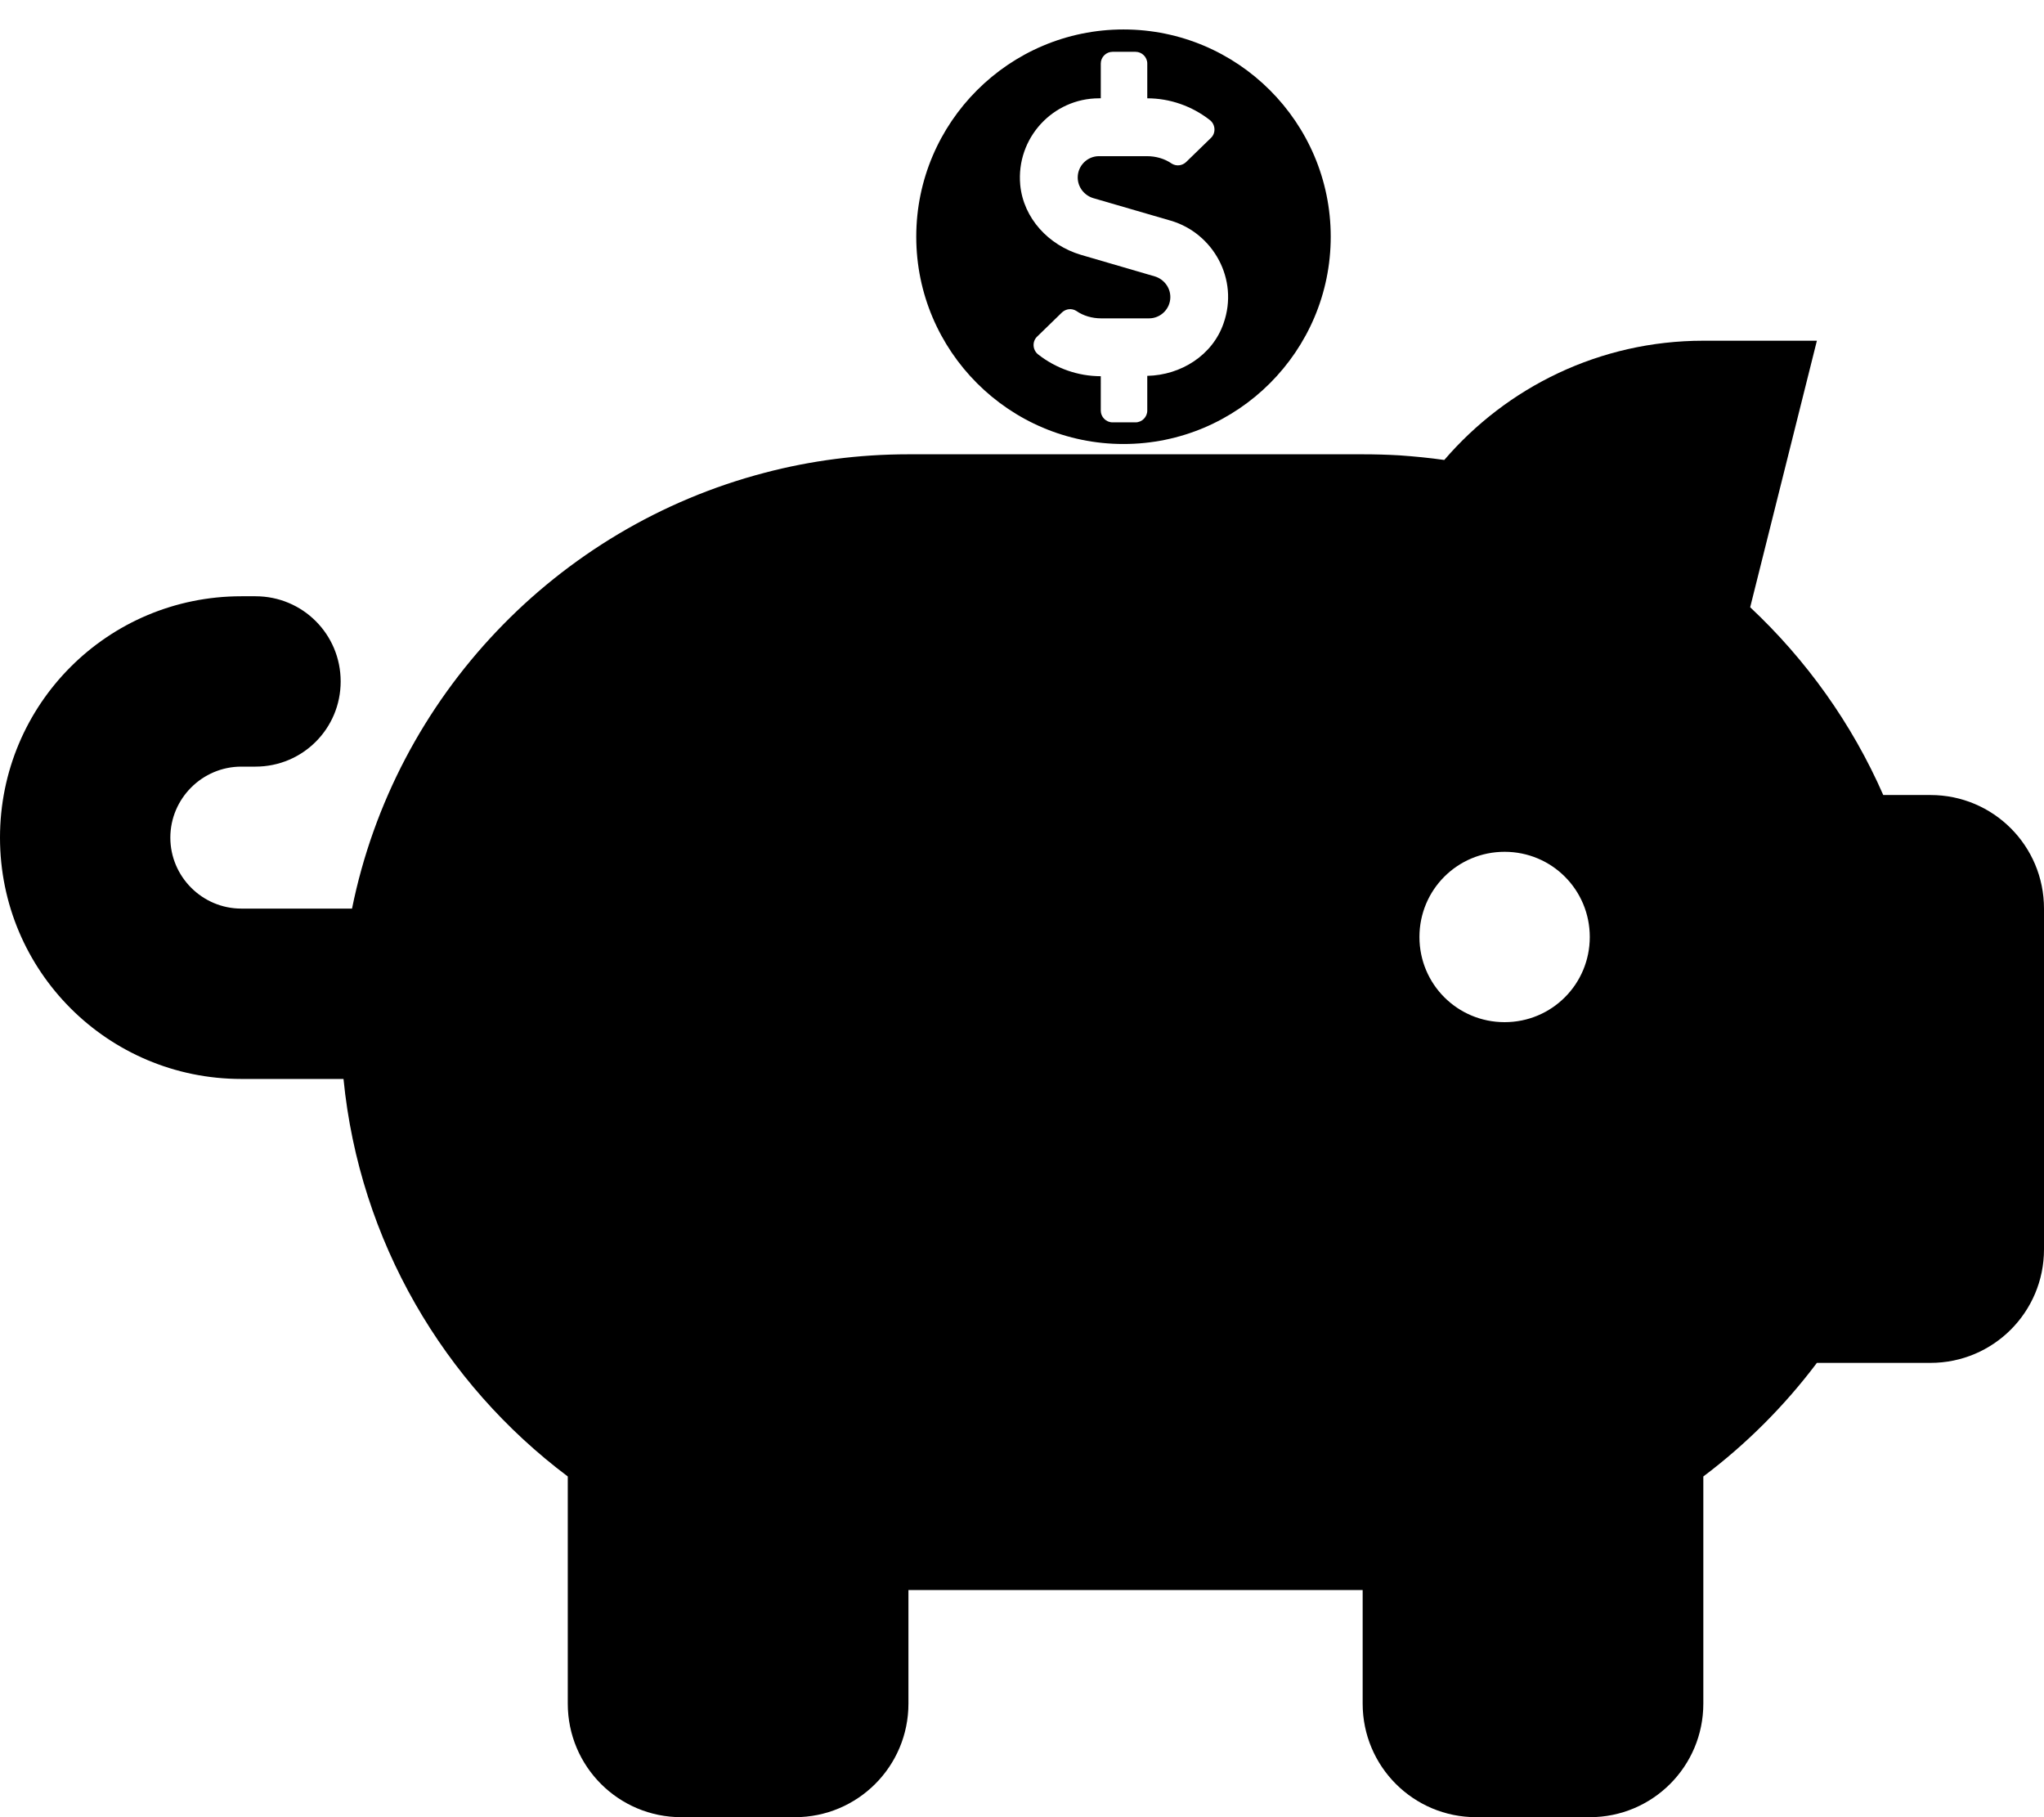
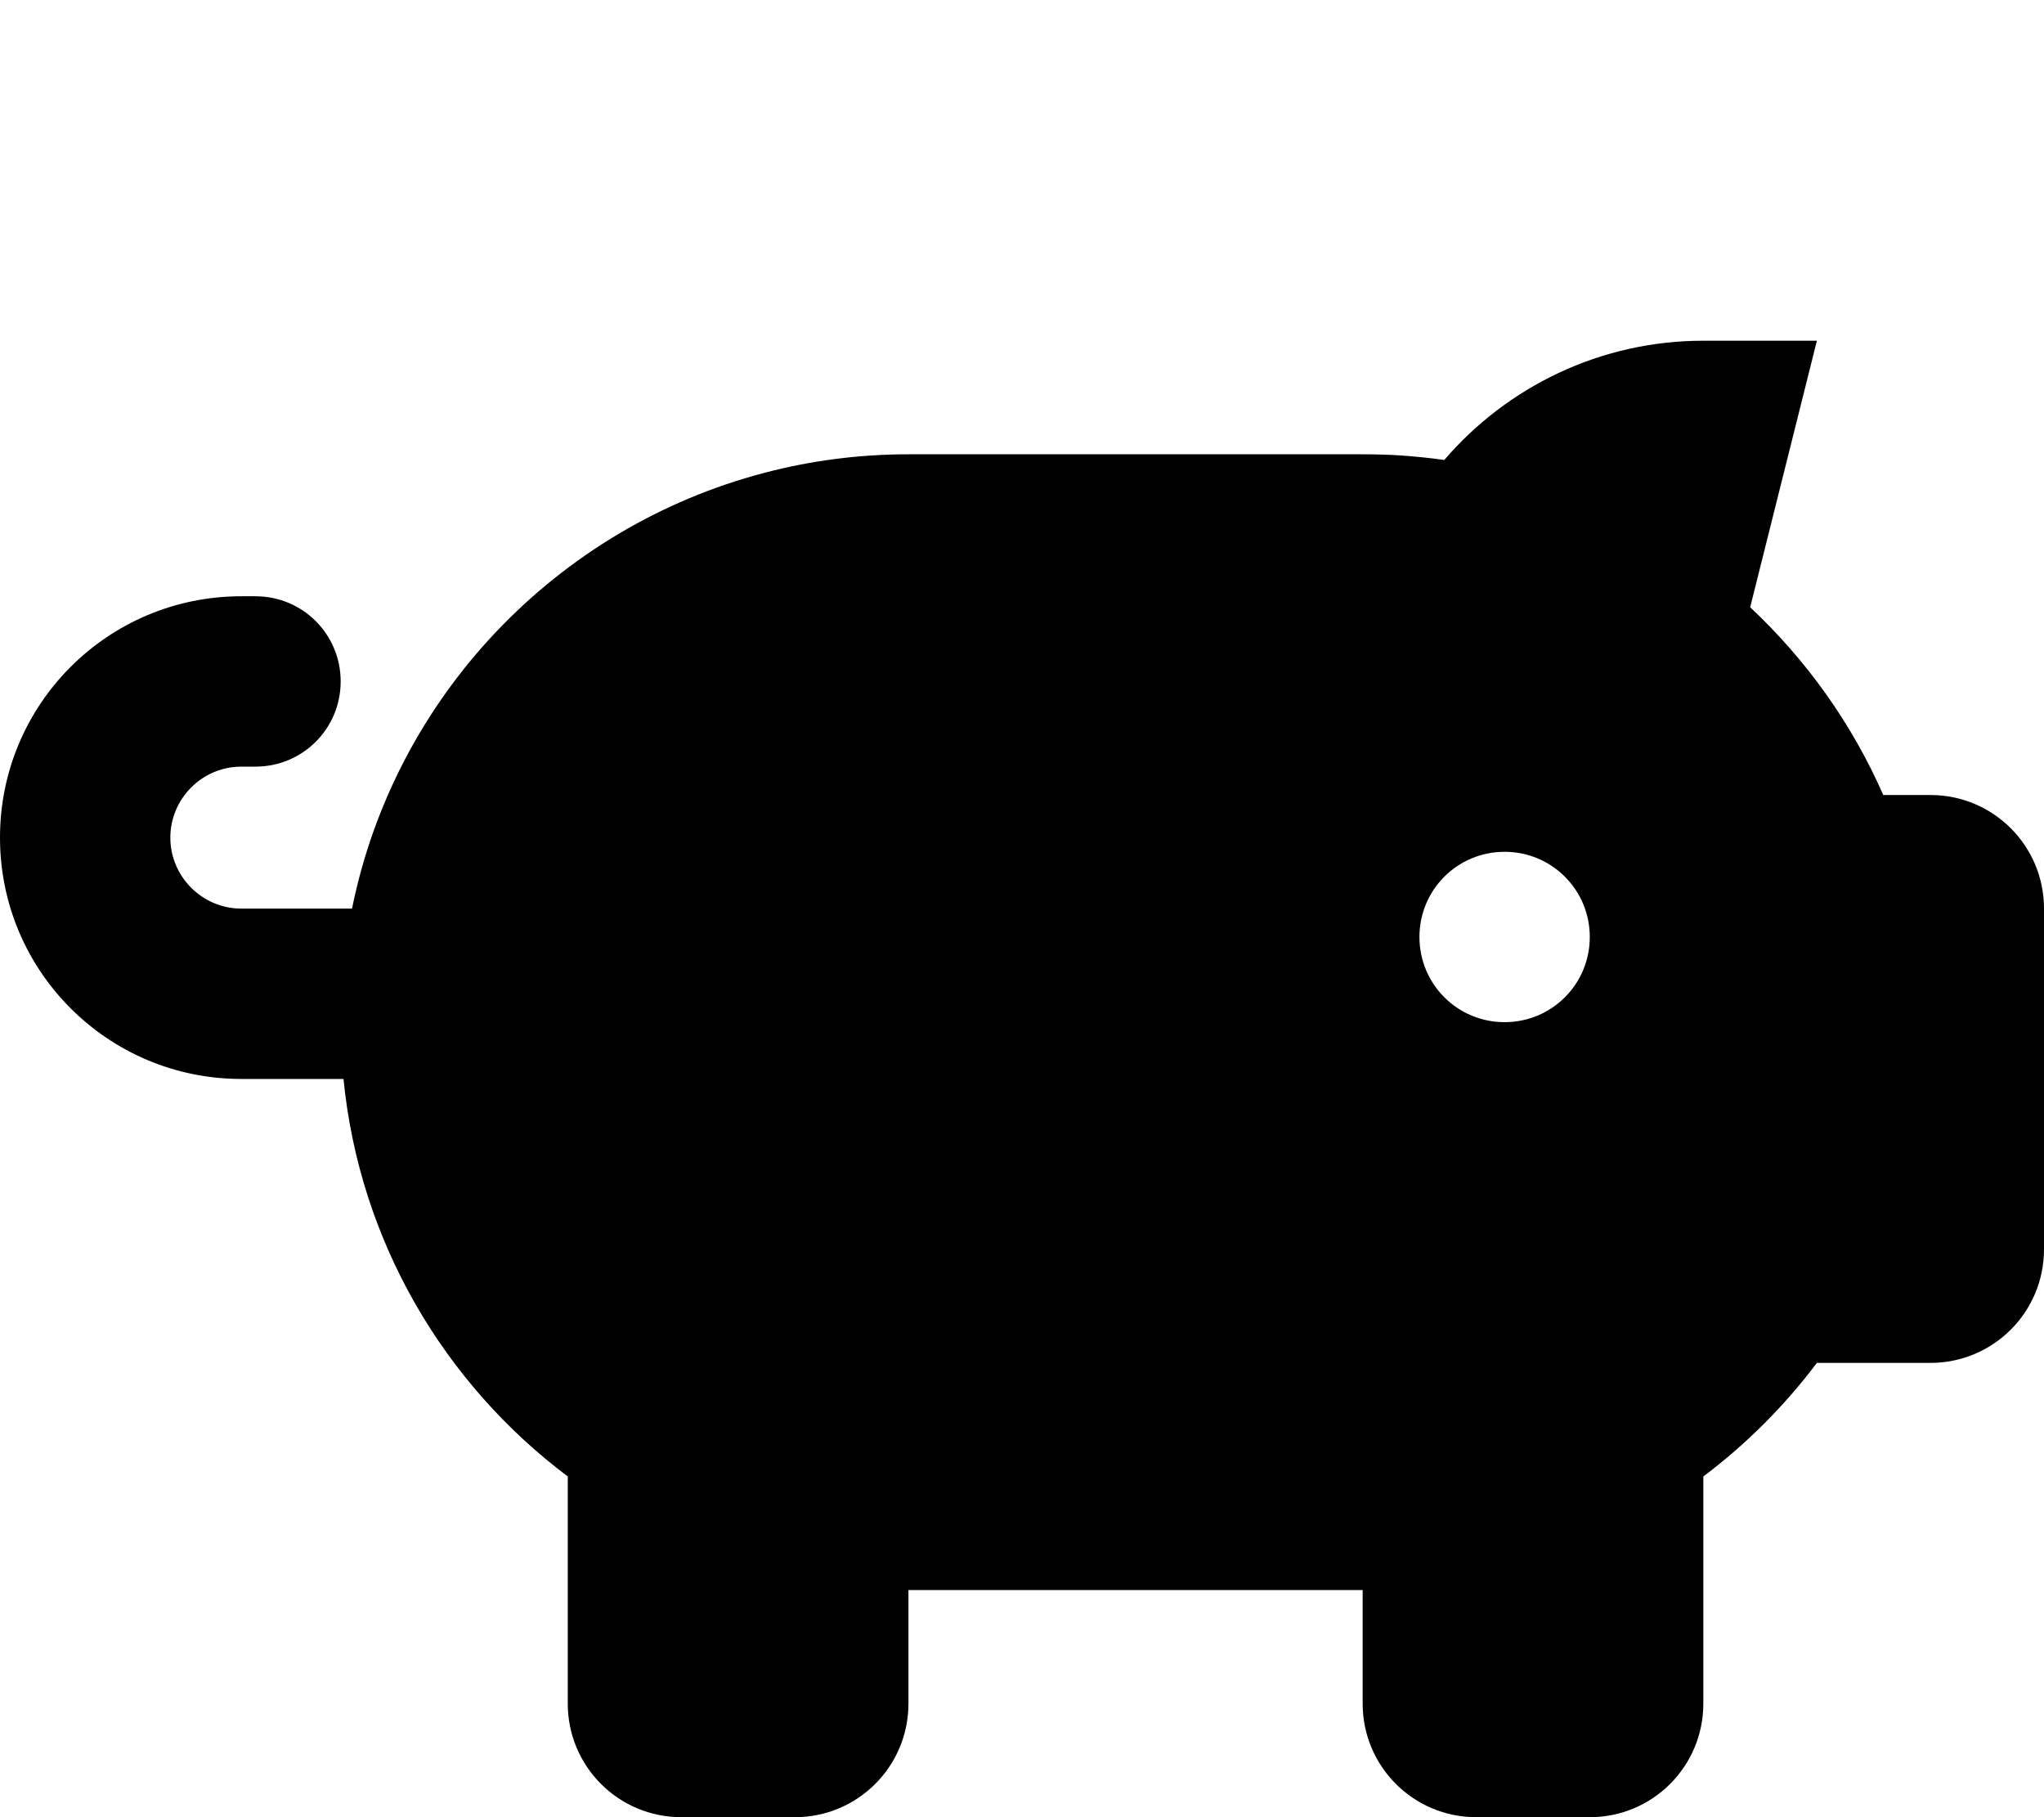
<svg xmlns="http://www.w3.org/2000/svg" version="1.1" id="Layer_1" x="0px" y="0px" viewBox="0 0 576 512" style="enable-background:new 0 0 576 512;" xml:space="preserve">
  <path d="M384,128c3.5,0,7,0.1,10.4,0.3c4.2,0.3,8.4,0.7,12.6,1.3c17.6-20.5,43.8-33.6,73-33.6h32l-18.8,75.1  c15.8,14.8,28.7,32.8,37.5,52.9H544c17.7,0,32,14.3,32,32v96c0,17.7-14.3,32-32,32h-32c-9.1,12.1-19.9,22.9-32,32v64  c0,17.7-14.3,32-32,32h-32c-17.7,0-32-14.3-32-32v-32H256v32c0,17.7-14.3,32-32,32h-32c-17.7,0-32-14.3-32-32v-64  c-34.9-26.2-58.7-66.3-63.2-112H68c-37.6,0-68-30.4-68-68s30.4-68,68-68h4c13.3,0,24,10.7,24,24s-10.7,24-24,24h-4c-11,0-20,9-20,20  s9,20,20,20h31.2c12.1-59.8,57.7-107.5,116.3-122.8c12.9-3.4,26.5-5.2,40.5-5.2H384z M448,264c0-13.3-10.7-24-24-24s-24,10.7-24,24  c0,13.3,10.7,24,24,24S448,277.3,448,264z" />
  <g>
-     <path d="M316.6,8.3c-32.2,0-58.4,26.2-58.4,58.4s26.2,58.4,58.4,58.4c32.2,0,58.4-26.2,58.4-58.4S348.8,8.3,316.6,8.3z M344.8,91.1   c-3.1,9-12,14.6-21.5,14.8v9.8c0,1.8-1.5,3.3-3.3,3.3h-6.5c-1.8,0-3.3-1.5-3.3-3.3V106c-6.4,0-12.6-2.2-17.6-6.1   c-1.6-1.2-1.8-3.6-0.4-5l7.1-6.9c1.1-1,2.7-1.2,4-0.4c2,1.4,4.5,2.1,7,2.1h13.5c3.3,0,6-2.7,6-6c0-2.7-1.8-5-4.3-5.8l-20.9-6.1   c-9.1-2.7-16.2-10.3-17.1-19.7c-1.2-13.2,9.2-24.4,22.2-24.4h0.5v-9.8c0-1.8,1.5-3.3,3.3-3.3h6.5c1.8,0,3.3,1.5,3.3,3.3v9.8   c6.4,0,12.6,2.2,17.6,6.1c1.6,1.2,1.8,3.6,0.4,5l-7.1,6.9c-1.1,1-2.7,1.2-4,0.4c-2-1.4-4.5-2.1-7-2.1h-13.5c-3.3,0-6,2.7-6,6   c0,2.7,1.8,5,4.3,5.8l22,6.4C341.8,65.7,349.2,78.6,344.8,91.1z" />
-   </g>
+     </g>
</svg>